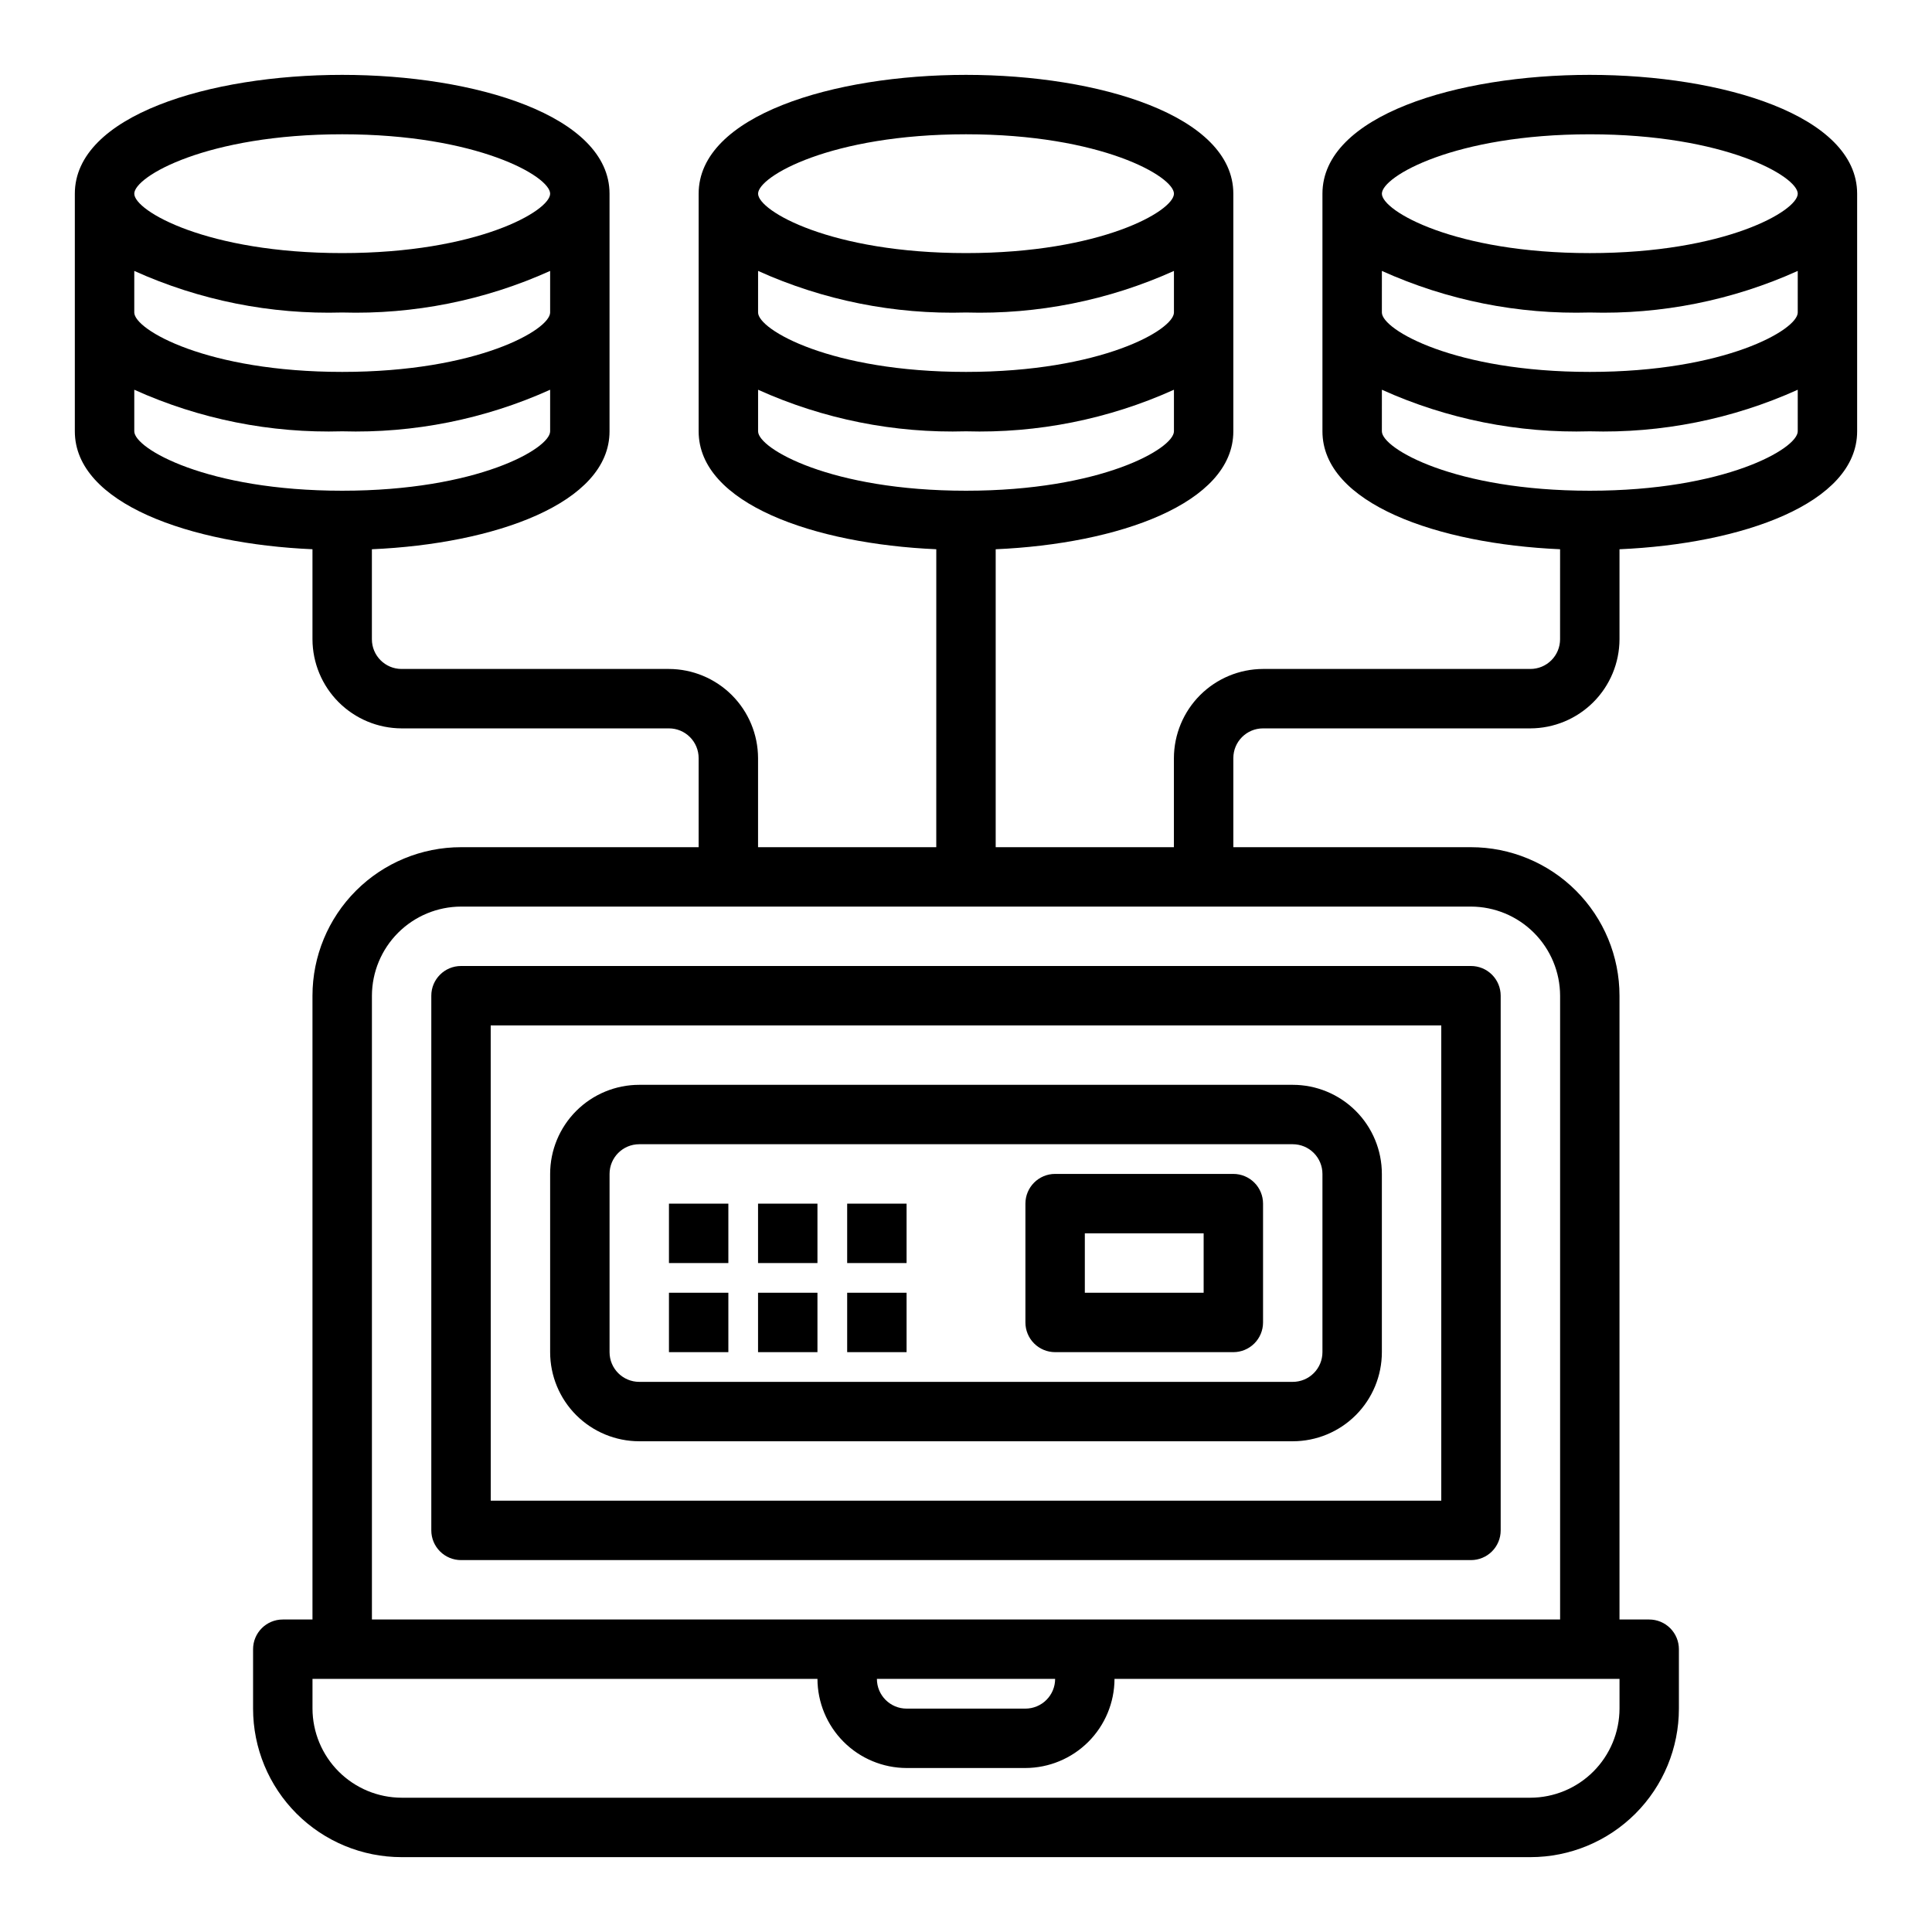
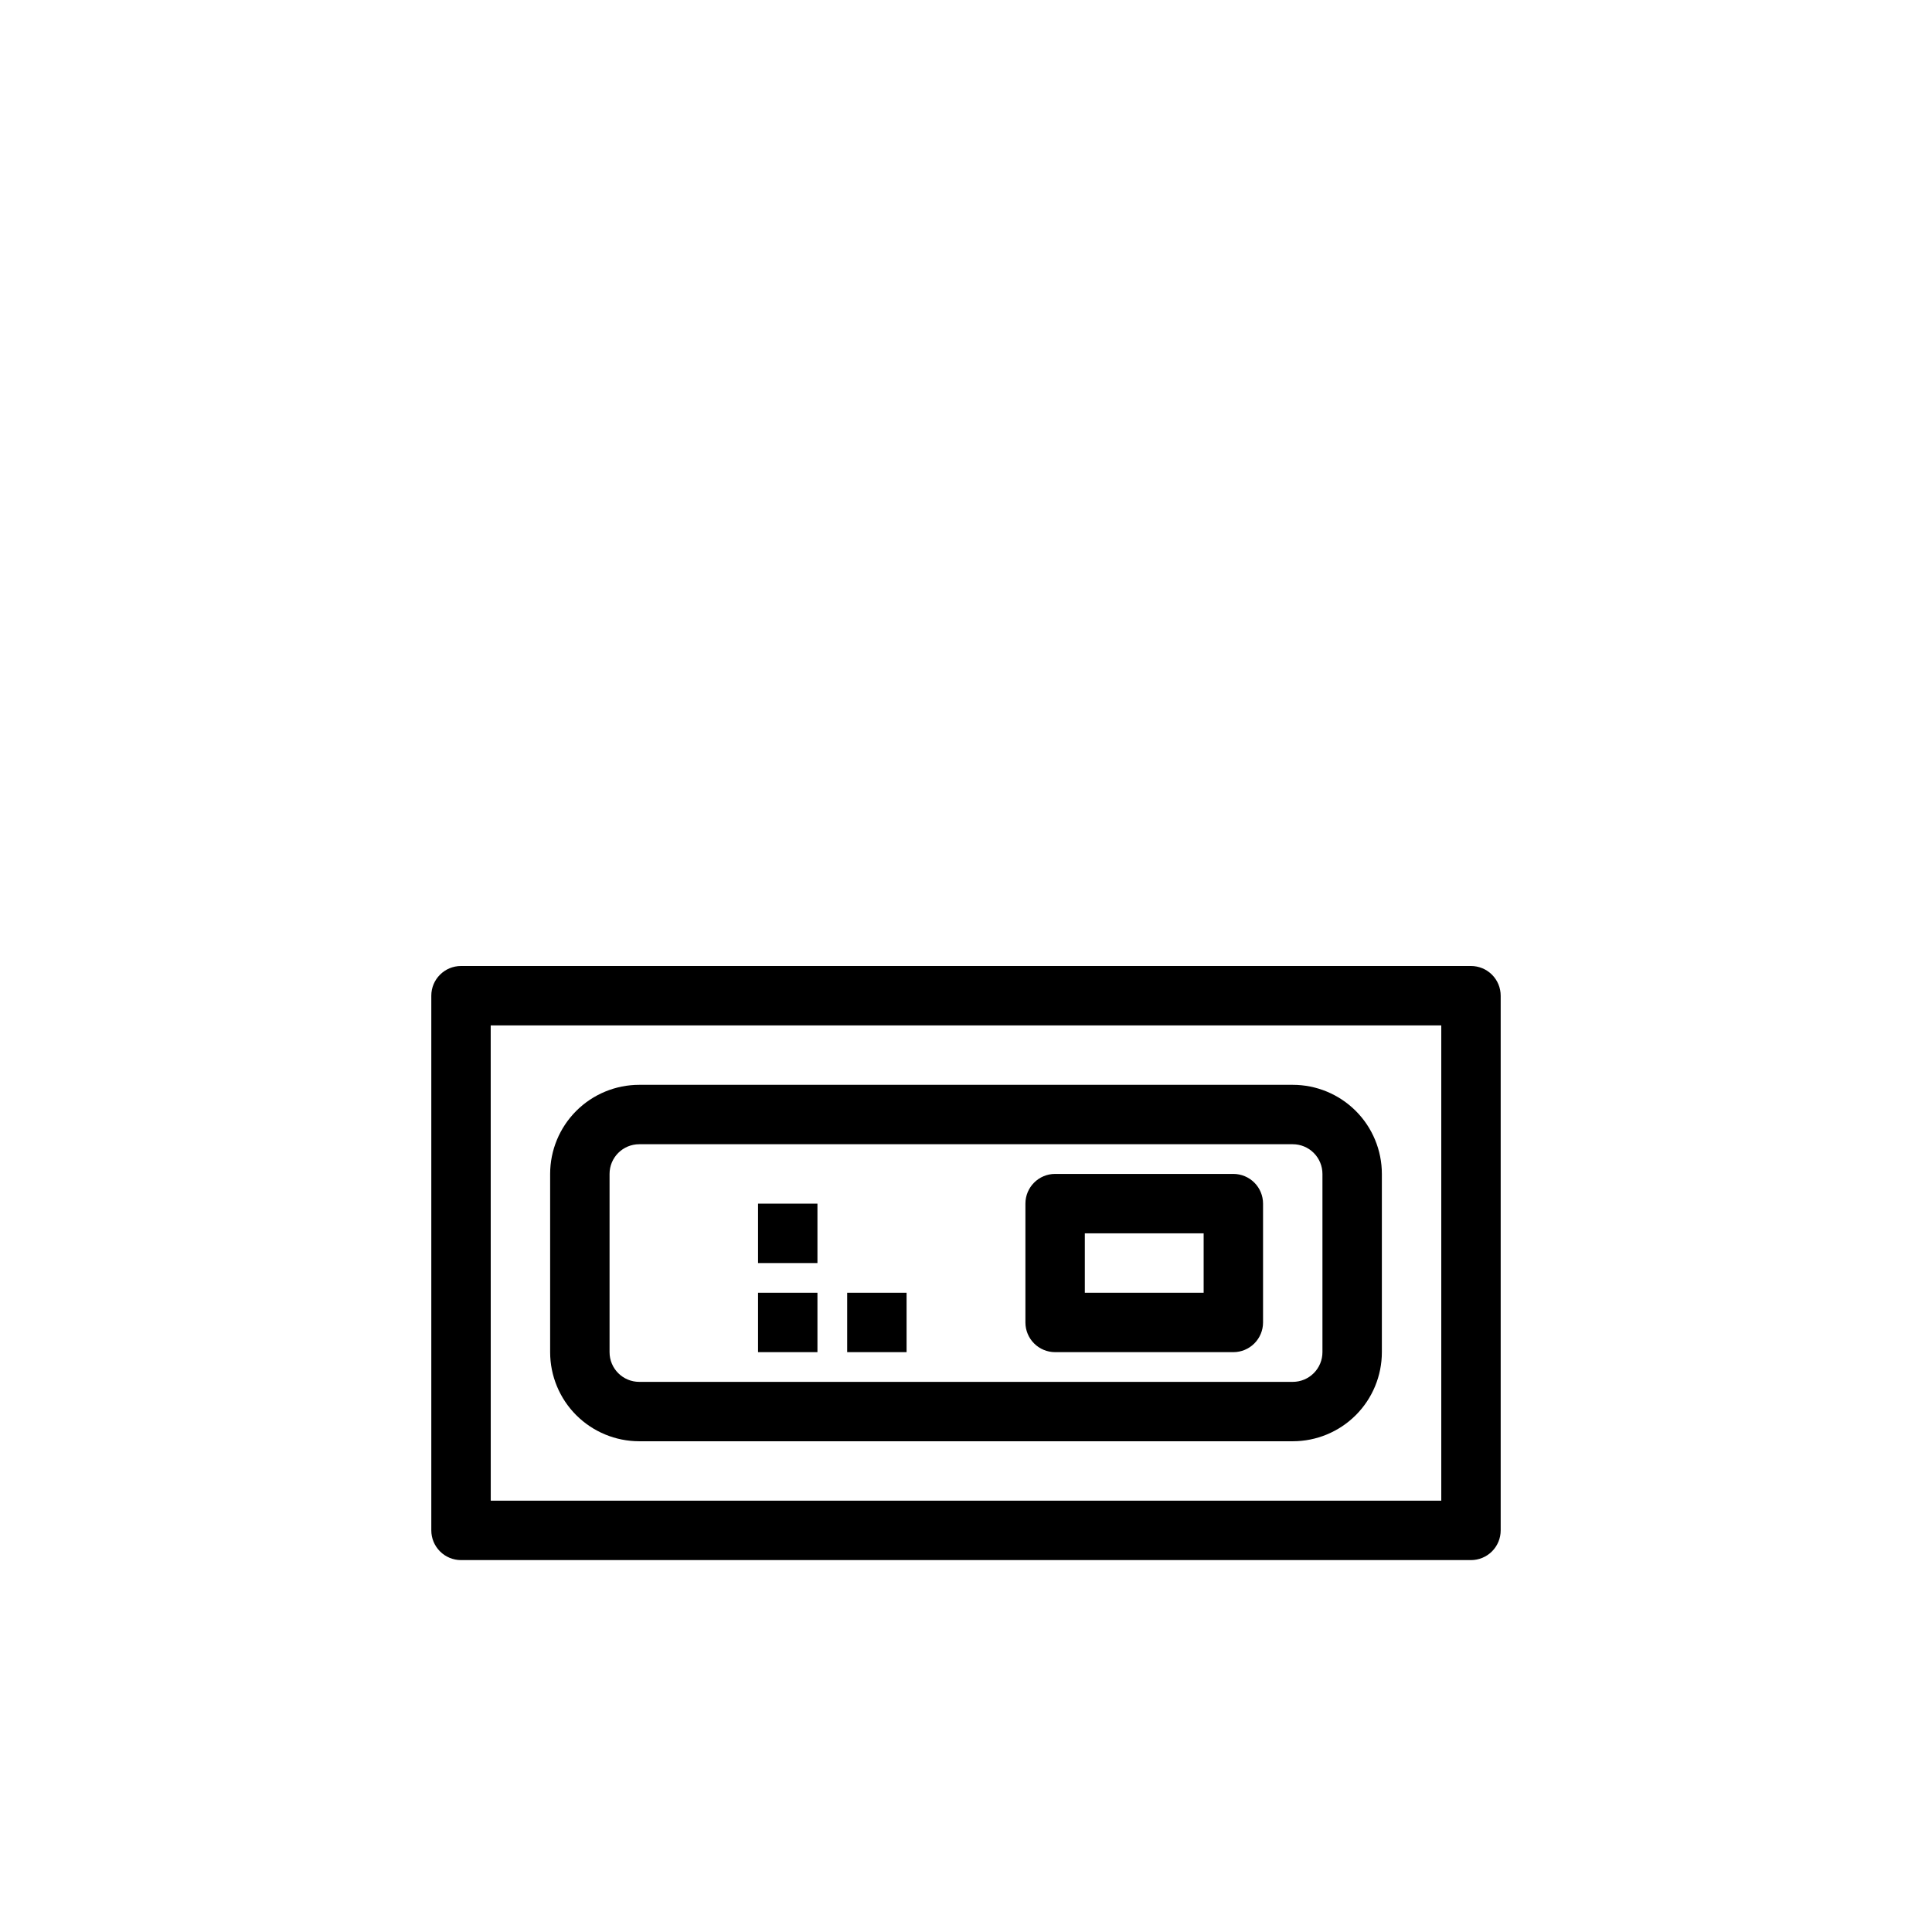
<svg xmlns="http://www.w3.org/2000/svg" fill="#000000" width="800px" height="800px" version="1.1" viewBox="144 144 512 512">
  <g>
    <path d="m258.3 407.87v141.7c0 2.09 0.832 4.09 2.309 5.566 1.477 1.477 3.477 2.305 5.566 2.305h267.65c2.086 0 4.09-0.828 5.566-2.305 1.477-1.477 2.305-3.477 2.305-5.566v-141.7c0-2.09-0.828-4.09-2.305-5.566-1.477-1.477-3.481-2.305-5.566-2.305h-267.65c-4.348 0-7.875 3.523-7.875 7.871zm15.742 7.871h251.91v125.95h-251.9z" />
    <path d="m486.59 431.49h-173.18c-6.262 0-12.27 2.488-16.699 6.914-4.43 4.43-6.918 10.438-6.918 16.699v47.234c0 6.262 2.488 12.27 6.918 16.699 4.43 4.426 10.438 6.914 16.699 6.914h173.18c6.266 0 12.27-2.488 16.699-6.914 4.43-4.43 6.918-10.438 6.918-16.699v-47.234c0-6.262-2.488-12.27-6.918-16.699-4.43-4.426-10.434-6.914-16.699-6.914zm7.871 70.848c0 2.086-0.828 4.09-2.305 5.566-1.477 1.477-3.477 2.305-5.566 2.305h-173.18c-4.348 0-7.871-3.523-7.871-7.871v-47.234c0-4.348 3.523-7.871 7.871-7.871h173.18c2.09 0 4.09 0.828 5.566 2.305 1.477 1.477 2.305 3.481 2.305 5.566z" />
-     <path d="m368.51 462.98h15.742v15.742h-15.742z" />
    <path d="m344.89 462.98h15.742v15.742h-15.742z" />
-     <path d="m321.28 462.98h15.742v15.742h-15.742z" />
    <path d="m368.51 486.59h15.742v15.742h-15.742z" />
    <path d="m344.89 486.59h15.742v15.742h-15.742z" />
-     <path d="m321.28 486.59h15.742v15.742h-15.742z" />
-     <path d="m565.31 163.84c-35.188 0-70.848 10.785-70.848 31.488v62.977c0 19.129 30.543 29.836 62.977 31.25l-0.004 23.855c0 2.086-0.828 4.09-2.305 5.566-1.477 1.477-3.477 2.305-5.566 2.305h-70.848c-6.258 0.02-12.254 2.516-16.68 6.938-4.422 4.426-6.918 10.422-6.938 16.68v23.617h-47.23v-78.957c32.434-1.418 62.977-12.121 62.977-31.25v-62.98c0-20.703-35.66-31.488-70.848-31.488s-70.848 10.785-70.848 31.488v62.977c0 19.129 30.543 29.836 62.977 31.25l-0.004 78.961h-47.23v-23.617c-0.02-6.258-2.512-12.254-6.938-16.68-4.426-4.422-10.422-6.918-16.68-6.938h-70.848c-4.348 0-7.871-3.523-7.871-7.871v-23.852c32.434-1.418 62.977-12.121 62.977-31.25v-62.98c0-20.703-35.66-31.488-70.848-31.488s-70.852 10.785-70.852 31.488v62.977c0 19.129 30.543 29.836 62.977 31.25v23.855c0.02 6.258 2.516 12.254 6.938 16.68 4.426 4.422 10.422 6.918 16.68 6.938h70.848c2.09 0 4.09 0.828 5.566 2.305s2.305 3.477 2.305 5.566v23.617h-62.973c-10.441 0-20.453 4.144-27.832 11.527-7.383 7.383-11.531 17.391-11.531 27.832v165.31h-7.871c-4.348 0-7.871 3.523-7.871 7.871v15.746c0 10.438 4.148 20.449 11.527 27.832 7.383 7.379 17.395 11.527 27.832 11.527h299.14c10.441 0 20.449-4.148 27.832-11.527 7.383-7.383 11.527-17.395 11.527-27.832v-15.746c0-2.086-0.828-4.09-2.305-5.566-1.477-1.477-3.477-2.305-5.566-2.305h-7.871v-165.31c0-10.441-4.148-20.449-11.527-27.832-7.383-7.383-17.395-11.527-27.832-11.527h-62.977v-23.617c0-4.348 3.523-7.871 7.871-7.871h70.848c6.258-0.02 12.254-2.516 16.68-6.938 4.426-4.426 6.918-10.422 6.938-16.68v-23.852c32.434-1.418 62.977-12.121 62.977-31.25v-62.98c0-20.703-35.66-31.488-70.848-31.488zm-330.62 15.746c35.816 0 55.105 11.18 55.105 15.742 0 4.566-19.285 15.742-55.105 15.742-35.82 0.004-55.105-11.176-55.105-15.742 0-4.562 19.285-15.742 55.105-15.742zm-55.105 36.211c17.297 7.805 36.137 11.57 55.105 11.02 18.965 0.551 37.809-3.215 55.102-11.02v11.02c0 4.566-19.285 15.742-55.105 15.742-35.816 0-55.105-11.18-55.105-15.742zm0 42.508v-11.02c17.297 7.805 36.137 11.57 55.105 11.02 18.965 0.551 37.809-3.215 55.102-11.02v11.02c0 4.566-19.285 15.742-55.105 15.742-35.816 0.004-55.102-11.176-55.102-15.742zm220.42-78.719c35.816 0 55.105 11.18 55.105 15.742 0 4.566-19.285 15.742-55.105 15.742-35.816 0-55.105-11.18-55.105-15.742s19.285-15.742 55.105-15.742zm-55.105 36.211c17.297 7.805 36.137 11.57 55.105 11.02 18.965 0.551 37.809-3.215 55.102-11.02v11.02c0 4.566-19.285 15.742-55.105 15.742-35.816 0-55.105-11.18-55.105-15.742zm0 42.508v-11.02c17.297 7.805 36.137 11.57 55.105 11.02 18.965 0.551 37.809-3.215 55.102-11.02v11.02c0 4.566-19.285 15.742-55.105 15.742-35.816 0.004-55.102-11.176-55.102-15.742zm228.29 330.62v7.875c-0.02 6.258-2.512 12.25-6.938 16.676-4.426 4.426-10.422 6.922-16.68 6.938h-299.14c-6.258-0.016-12.254-2.512-16.68-6.938-4.422-4.426-6.918-10.418-6.938-16.676v-7.875h133.82c0.02 6.258 2.516 12.254 6.938 16.68 4.426 4.426 10.422 6.918 16.68 6.938h31.488c6.258-0.02 12.254-2.512 16.68-6.938s6.918-10.422 6.938-16.68zm-196.8 0h47.23c0 2.09-0.828 4.09-2.305 5.566-1.477 1.477-3.477 2.309-5.566 2.309h-31.488c-4.348 0-7.871-3.527-7.871-7.875zm157.44-204.67c6.258 0.02 12.254 2.512 16.676 6.938 4.426 4.426 6.922 10.422 6.938 16.68v165.31h-314.88v-165.31c0.02-6.258 2.512-12.254 6.938-16.68 4.426-4.426 10.422-6.918 16.68-6.938zm86.59-125.95c0 4.566-19.285 15.742-55.105 15.742-35.816 0-55.105-11.18-55.105-15.742l0.004-11.02c17.297 7.805 36.137 11.57 55.105 11.02 18.965 0.551 37.809-3.215 55.102-11.02zm0-31.488c0 4.566-19.285 15.742-55.105 15.742-35.816 0-55.105-11.18-55.105-15.742l0.004-11.02c17.297 7.805 36.137 11.57 55.105 11.02 18.965 0.551 37.809-3.215 55.102-11.02zm-55.102-15.742c-35.816 0-55.105-11.18-55.105-15.742 0-4.566 19.285-15.742 55.105-15.742 35.816 0 55.105 11.18 55.105 15.742-0.004 4.562-19.289 15.742-55.105 15.742z" />
    <path d="m470.85 455.1h-47.234c-4.348 0-7.871 3.527-7.871 7.875v31.488-0.004c0 2.09 0.828 4.094 2.305 5.566 1.477 1.477 3.481 2.309 5.566 2.309h47.234c2.086 0 4.09-0.832 5.566-2.309 1.477-1.473 2.305-3.477 2.305-5.566v-31.484c0-2.09-0.828-4.094-2.305-5.566-1.477-1.477-3.481-2.309-5.566-2.309zm-7.871 31.488h-31.488v-15.742h31.488z" />
  </g>
</svg>